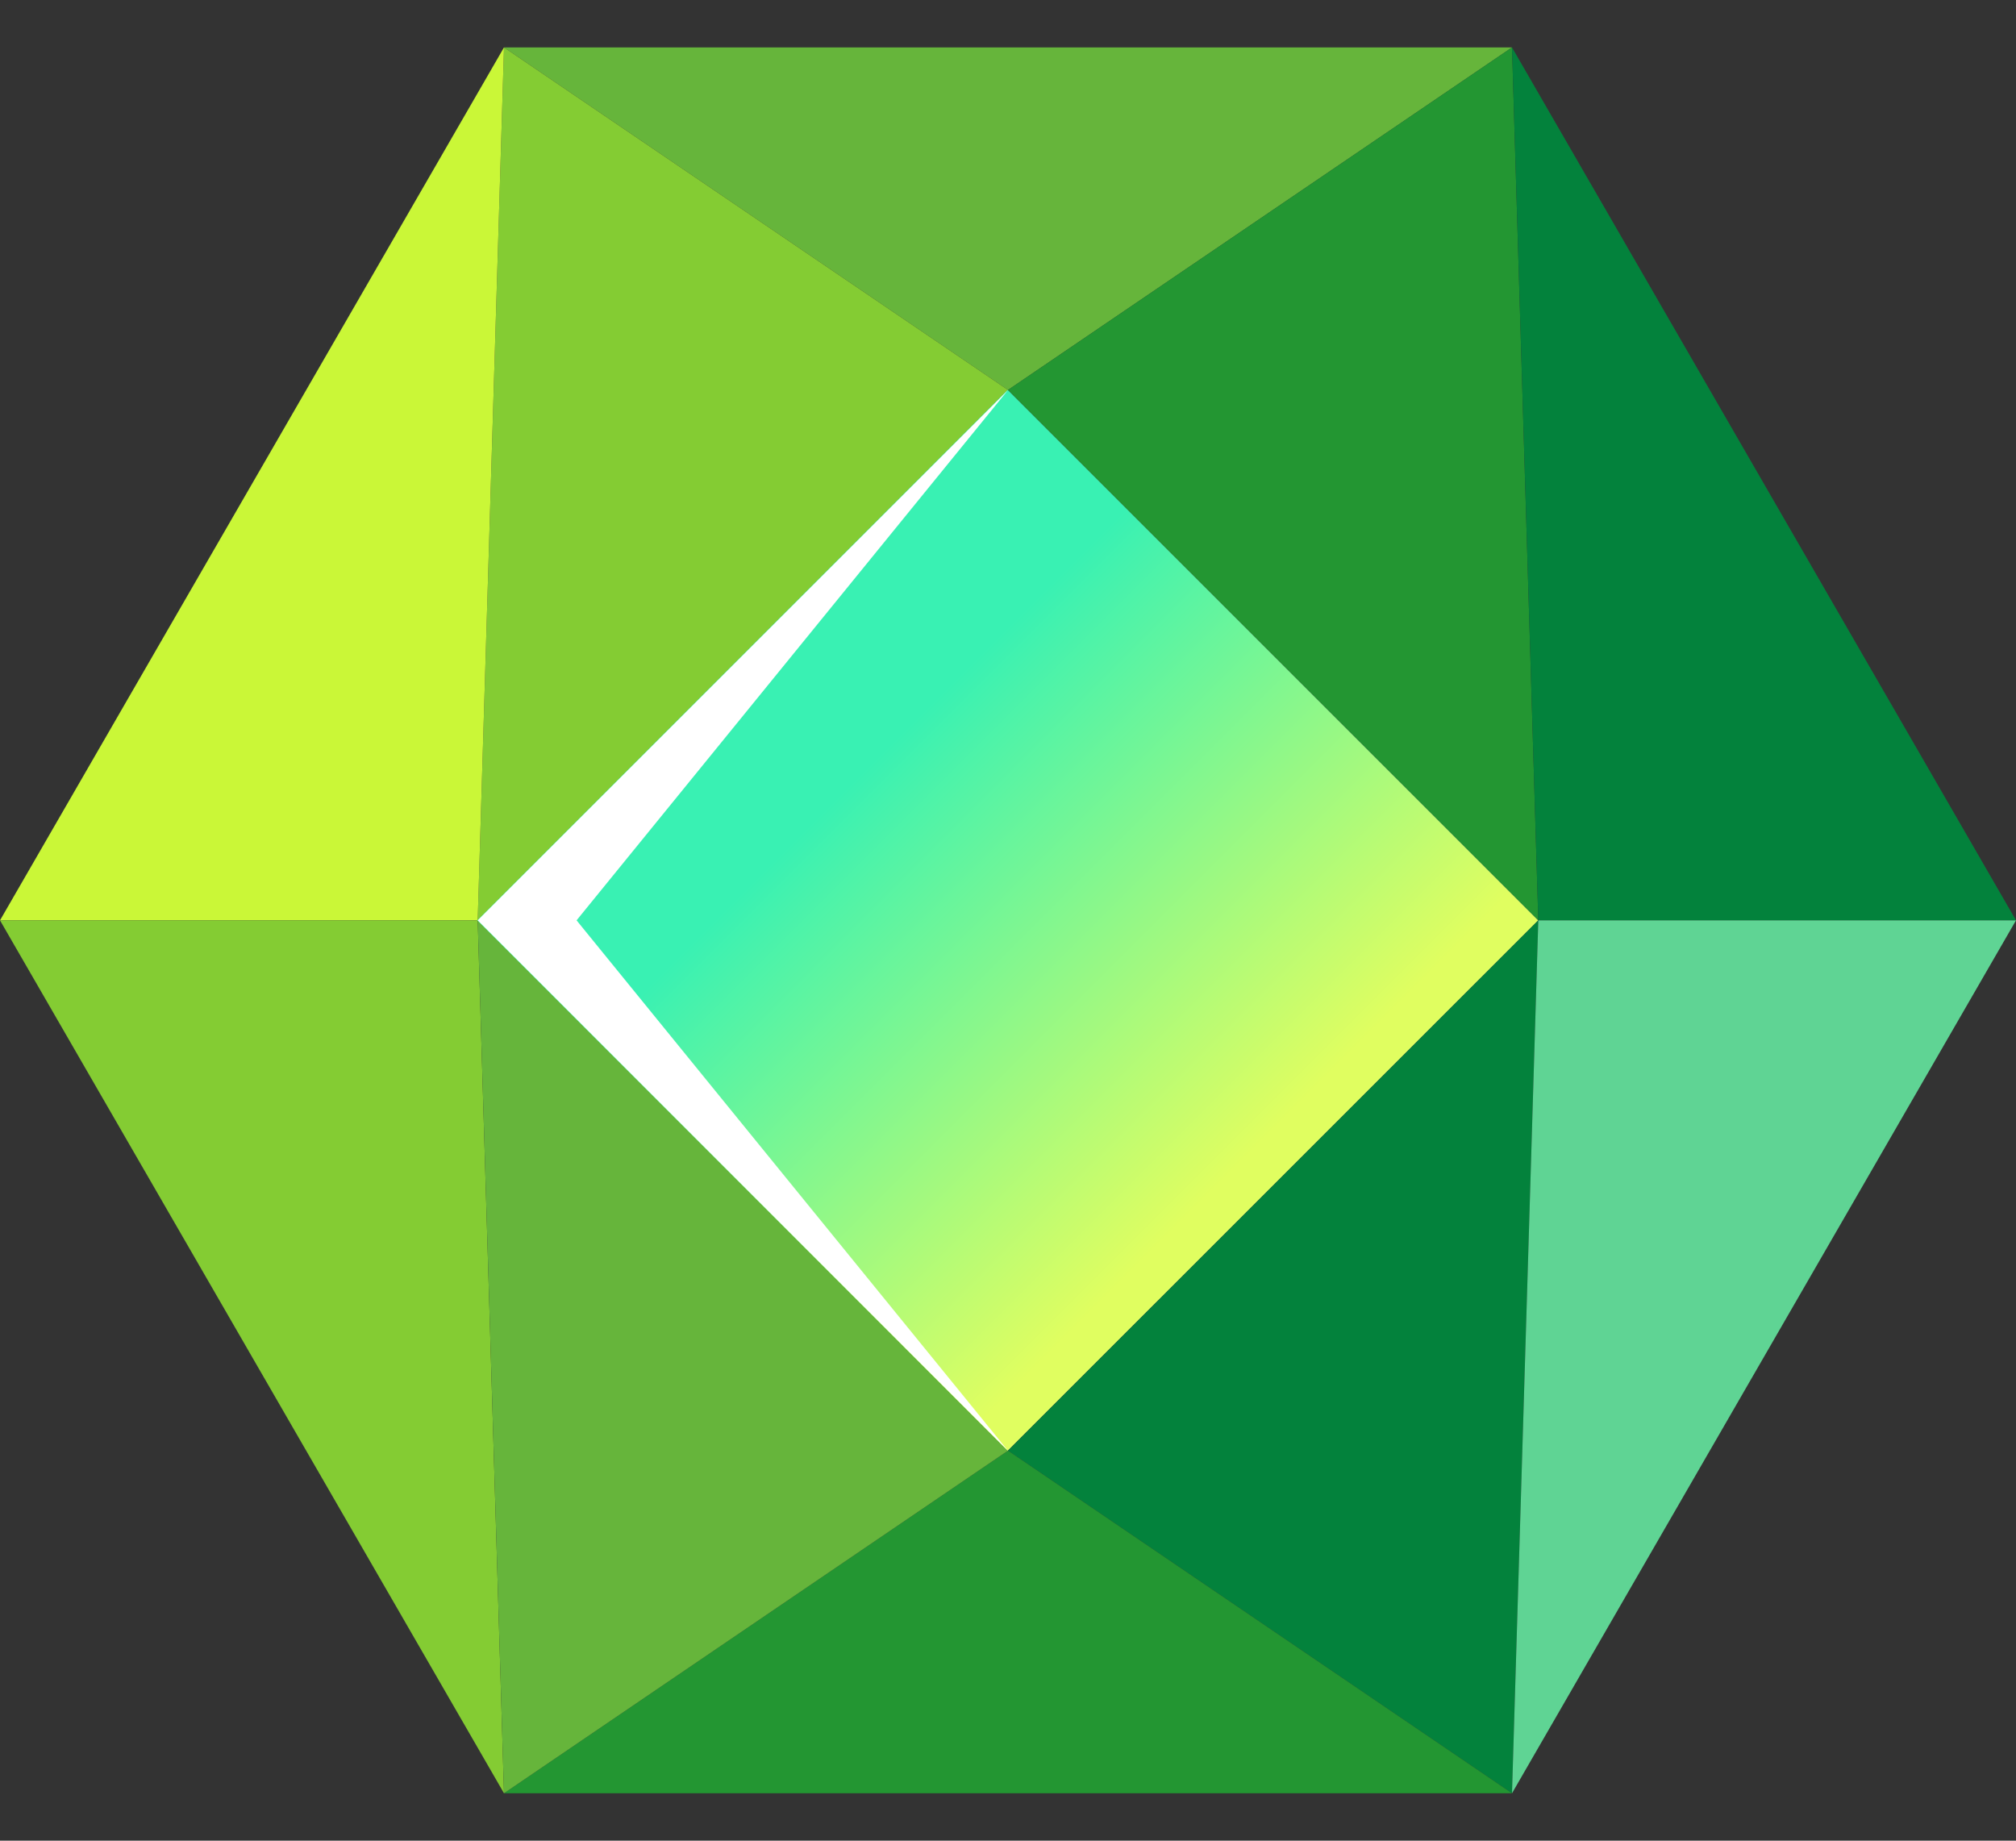
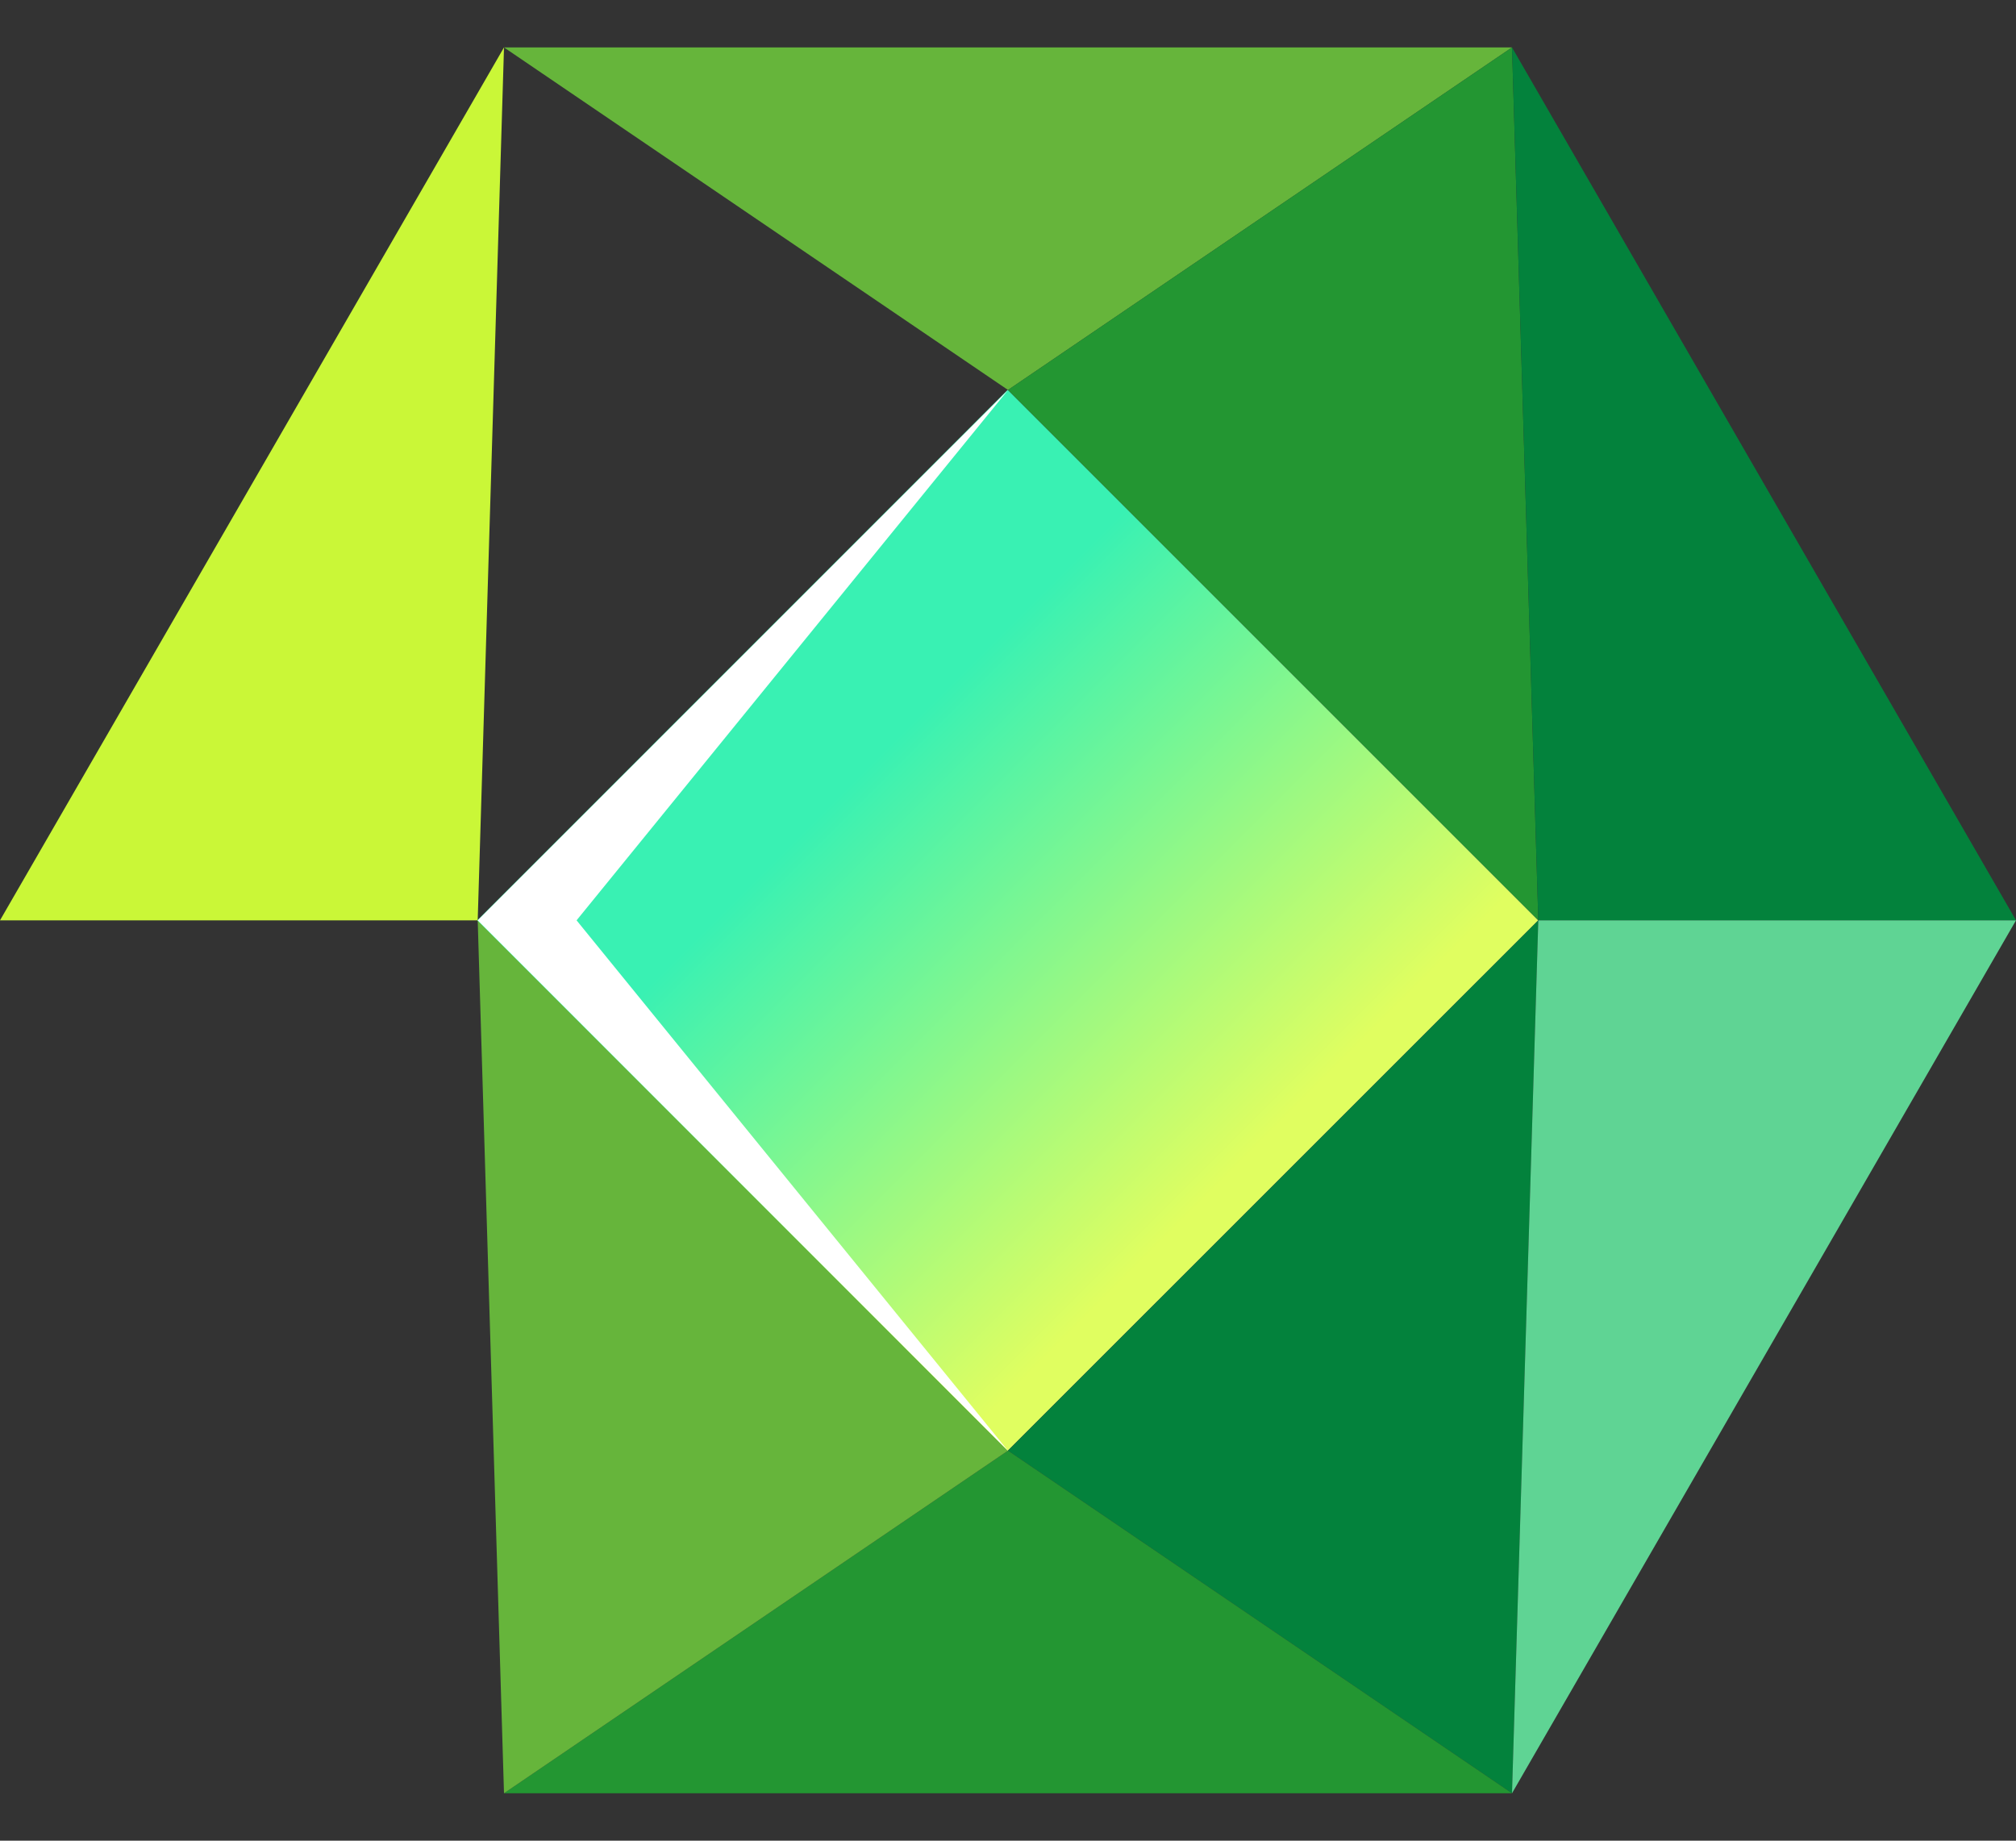
<svg xmlns="http://www.w3.org/2000/svg" width="23" height="21" viewBox="0 0 23 21" fill="none">
  <rect x="0" y="0" width="23" height="21" fill="#333333" stroke="none" />
  <path d="M17.25 0.541H5.75L11.5 4.449L17.25 0.541Z" fill="#66B53B" />
-   <path d="M11.5 4.449L5.75 0.541L5.45 10.5L11.5 4.449Z" fill="#84CC33" />
+   <path d="M11.5 4.449L5.75 0.541L11.5 4.449Z" fill="#84CC33" />
  <path d="M5.75 0.541L0 10.5H5.45L5.75 0.541Z" fill="#CAF737" />
  <path d="M17.55 10.5L17.25 0.541L11.5 4.449L17.55 10.5Z" fill="#239632" />
  <path d="M23 10.5L17.25 0.541L17.55 10.5H23Z" fill="#03823C" />
  <path d="M11.5 16.55L17.25 20.459L17.55 10.5L11.5 16.55Z" fill="#03823C" />
  <path d="M17.55 10.5L17.25 20.459L23 10.5H17.55Z" fill="#5FD494" />
-   <path d="M0 10.5L5.75 20.459L5.45 10.5H0Z" fill="#84CC33" />
  <path d="M5.75 20.459H17.25L11.5 16.55L5.75 20.459Z" fill="#239632" />
  <path d="M5.45 10.5L5.75 20.459L11.5 16.55L5.45 10.5Z" fill="#66B53B" />
  <path d="M5.447 10.5L11.496 4.45L17.546 10.5L11.496 16.549L5.447 10.5Z" fill="url(#paint0_linear_1244_683)" />
  <path d="M5.447 10.5L11.496 4.45L17.546 10.5L11.496 16.549L5.447 10.5Z" fill="url(#paint1_linear_1244_683)" />
  <path d="M11.5 16.551L5.45 10.5L11.5 4.45L6.578 10.5L11.5 16.551Z" fill="white" />
  <defs>
    <linearGradient id="paint0_linear_1244_683" x1="7.144" y1="3.646" x2="19.286" y2="22.771" gradientUnits="userSpaceOnUse">
      <stop offset="0.077" stop-color="#39F1B3" />
      <stop offset="0.813" stop-color="#E0FE60" />
    </linearGradient>
    <linearGradient id="paint1_linear_1244_683" x1="9.359" y1="8.363" x2="15.325" y2="14.329" gradientUnits="userSpaceOnUse">
      <stop offset="0.077" stop-color="#39F1B3" />
      <stop offset="0.813" stop-color="#E0FE60" />
    </linearGradient>
  </defs>
</svg>